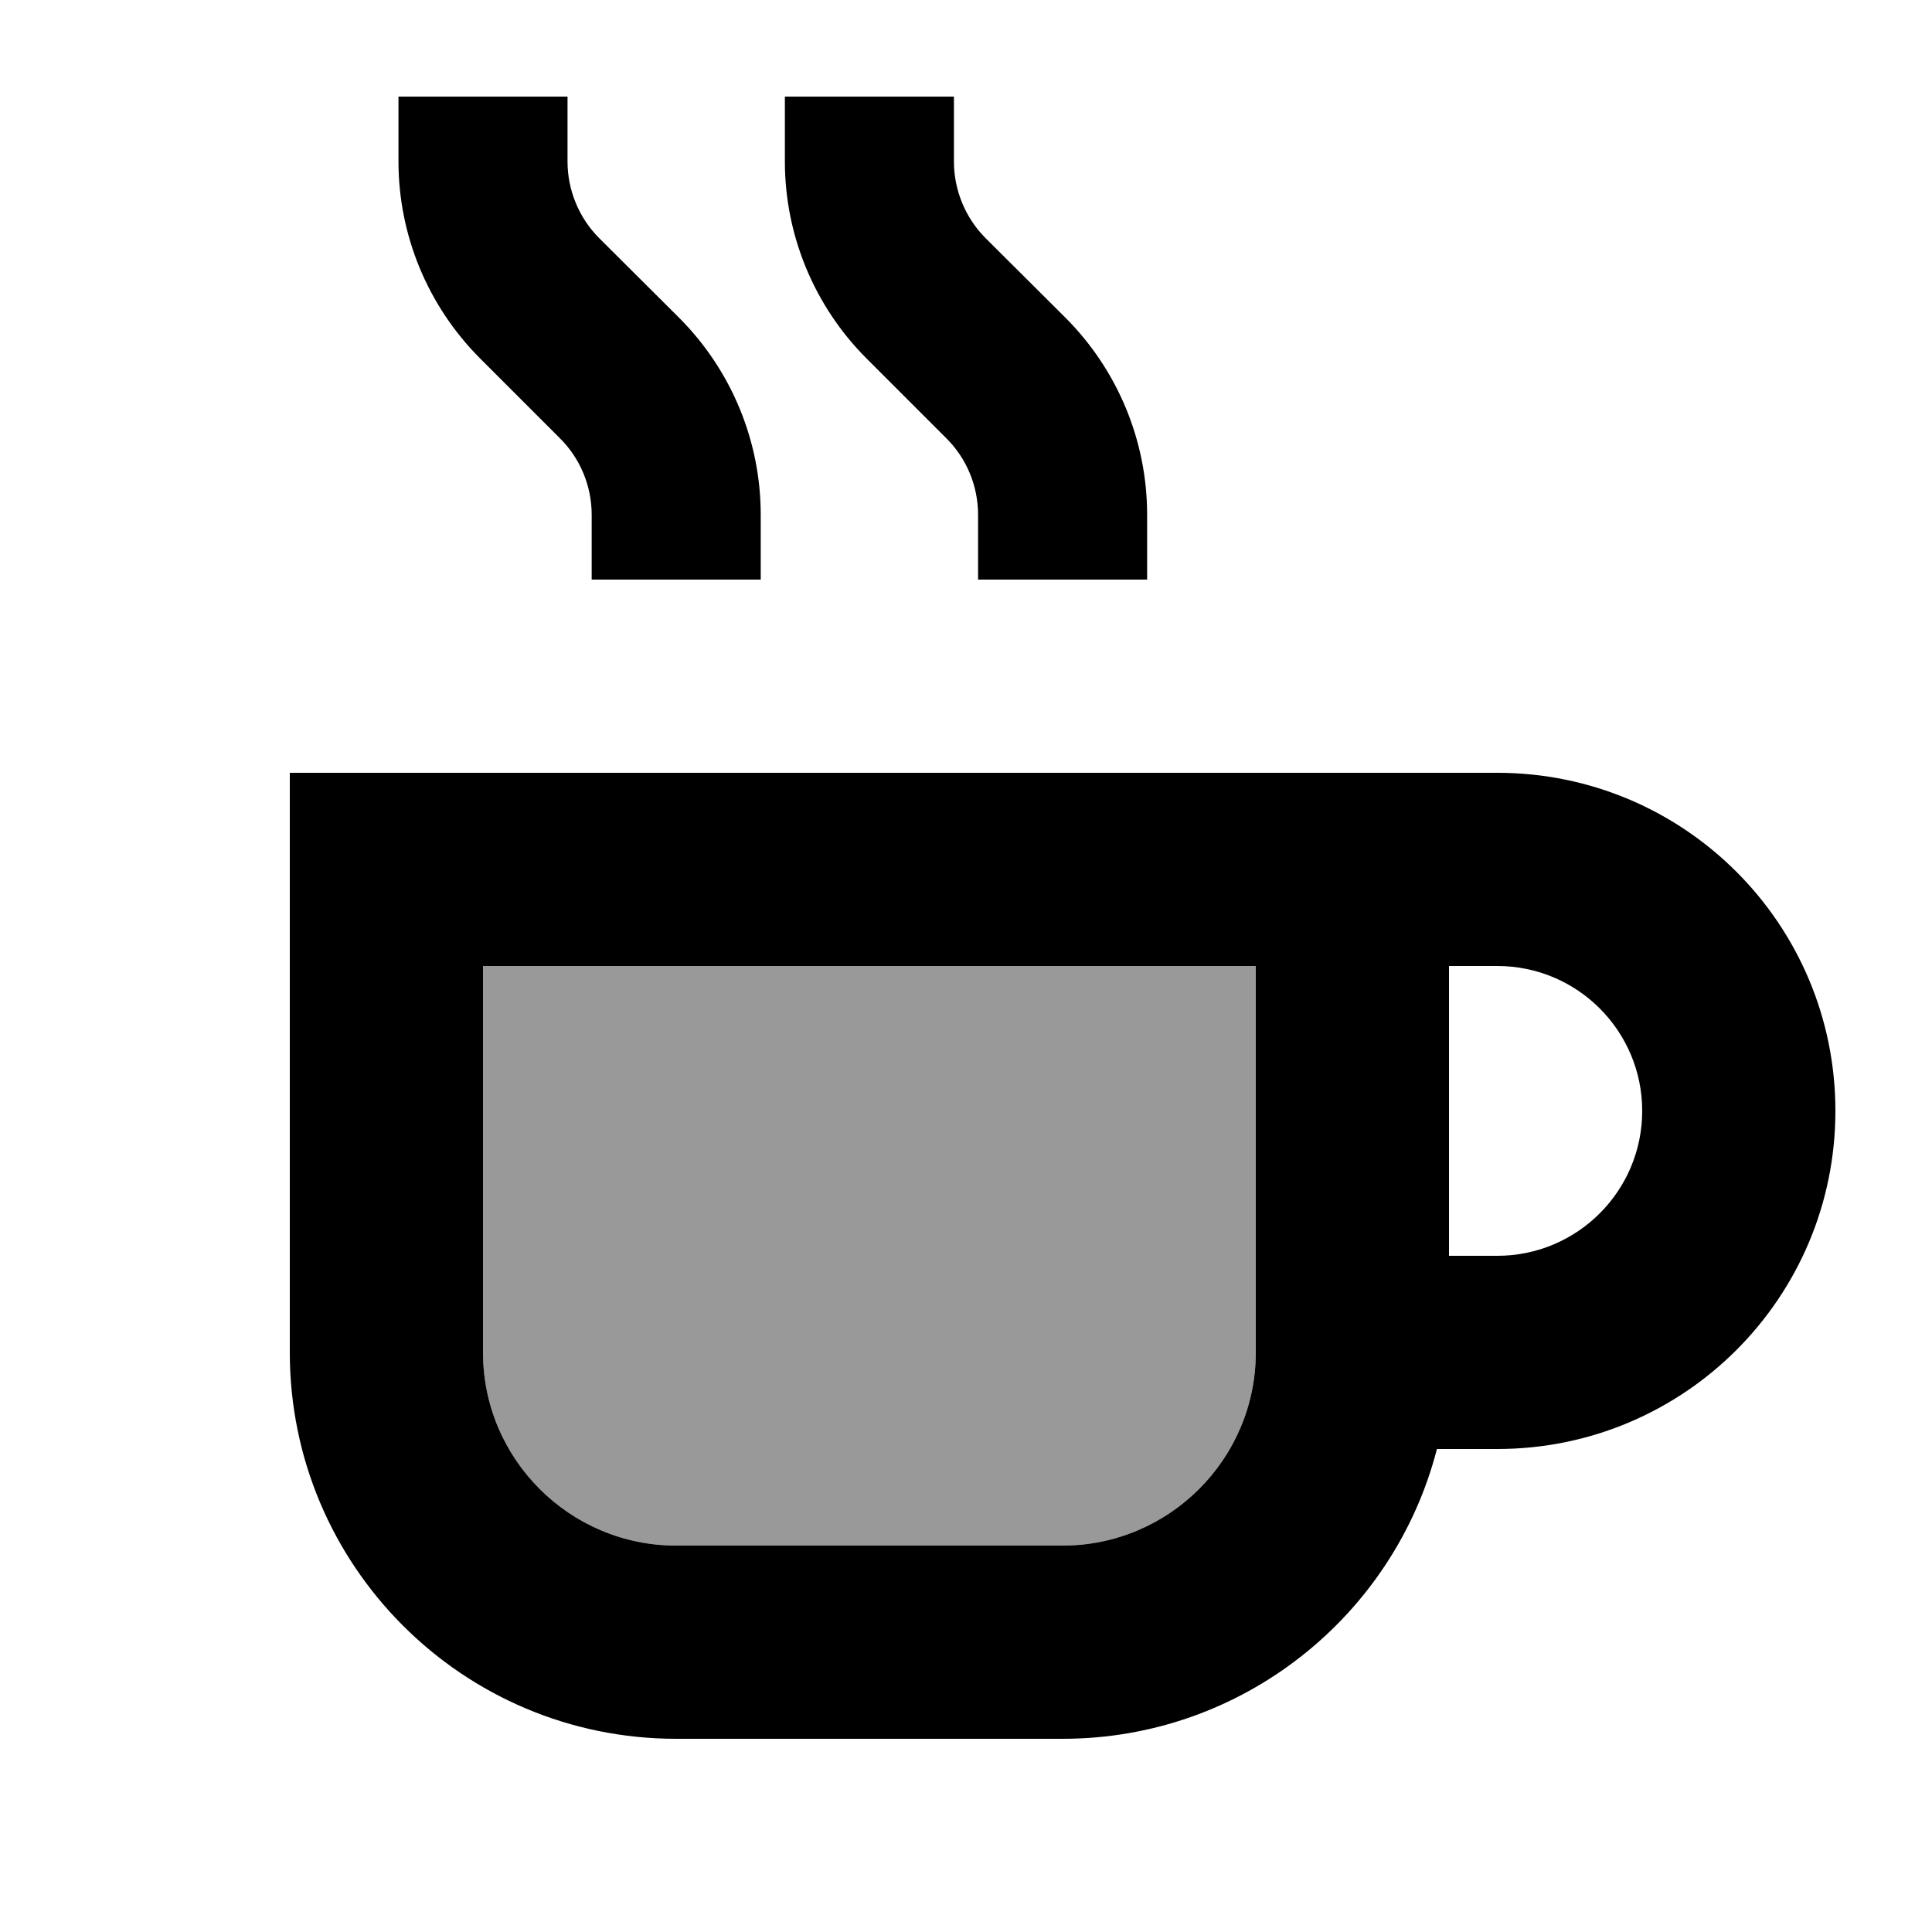
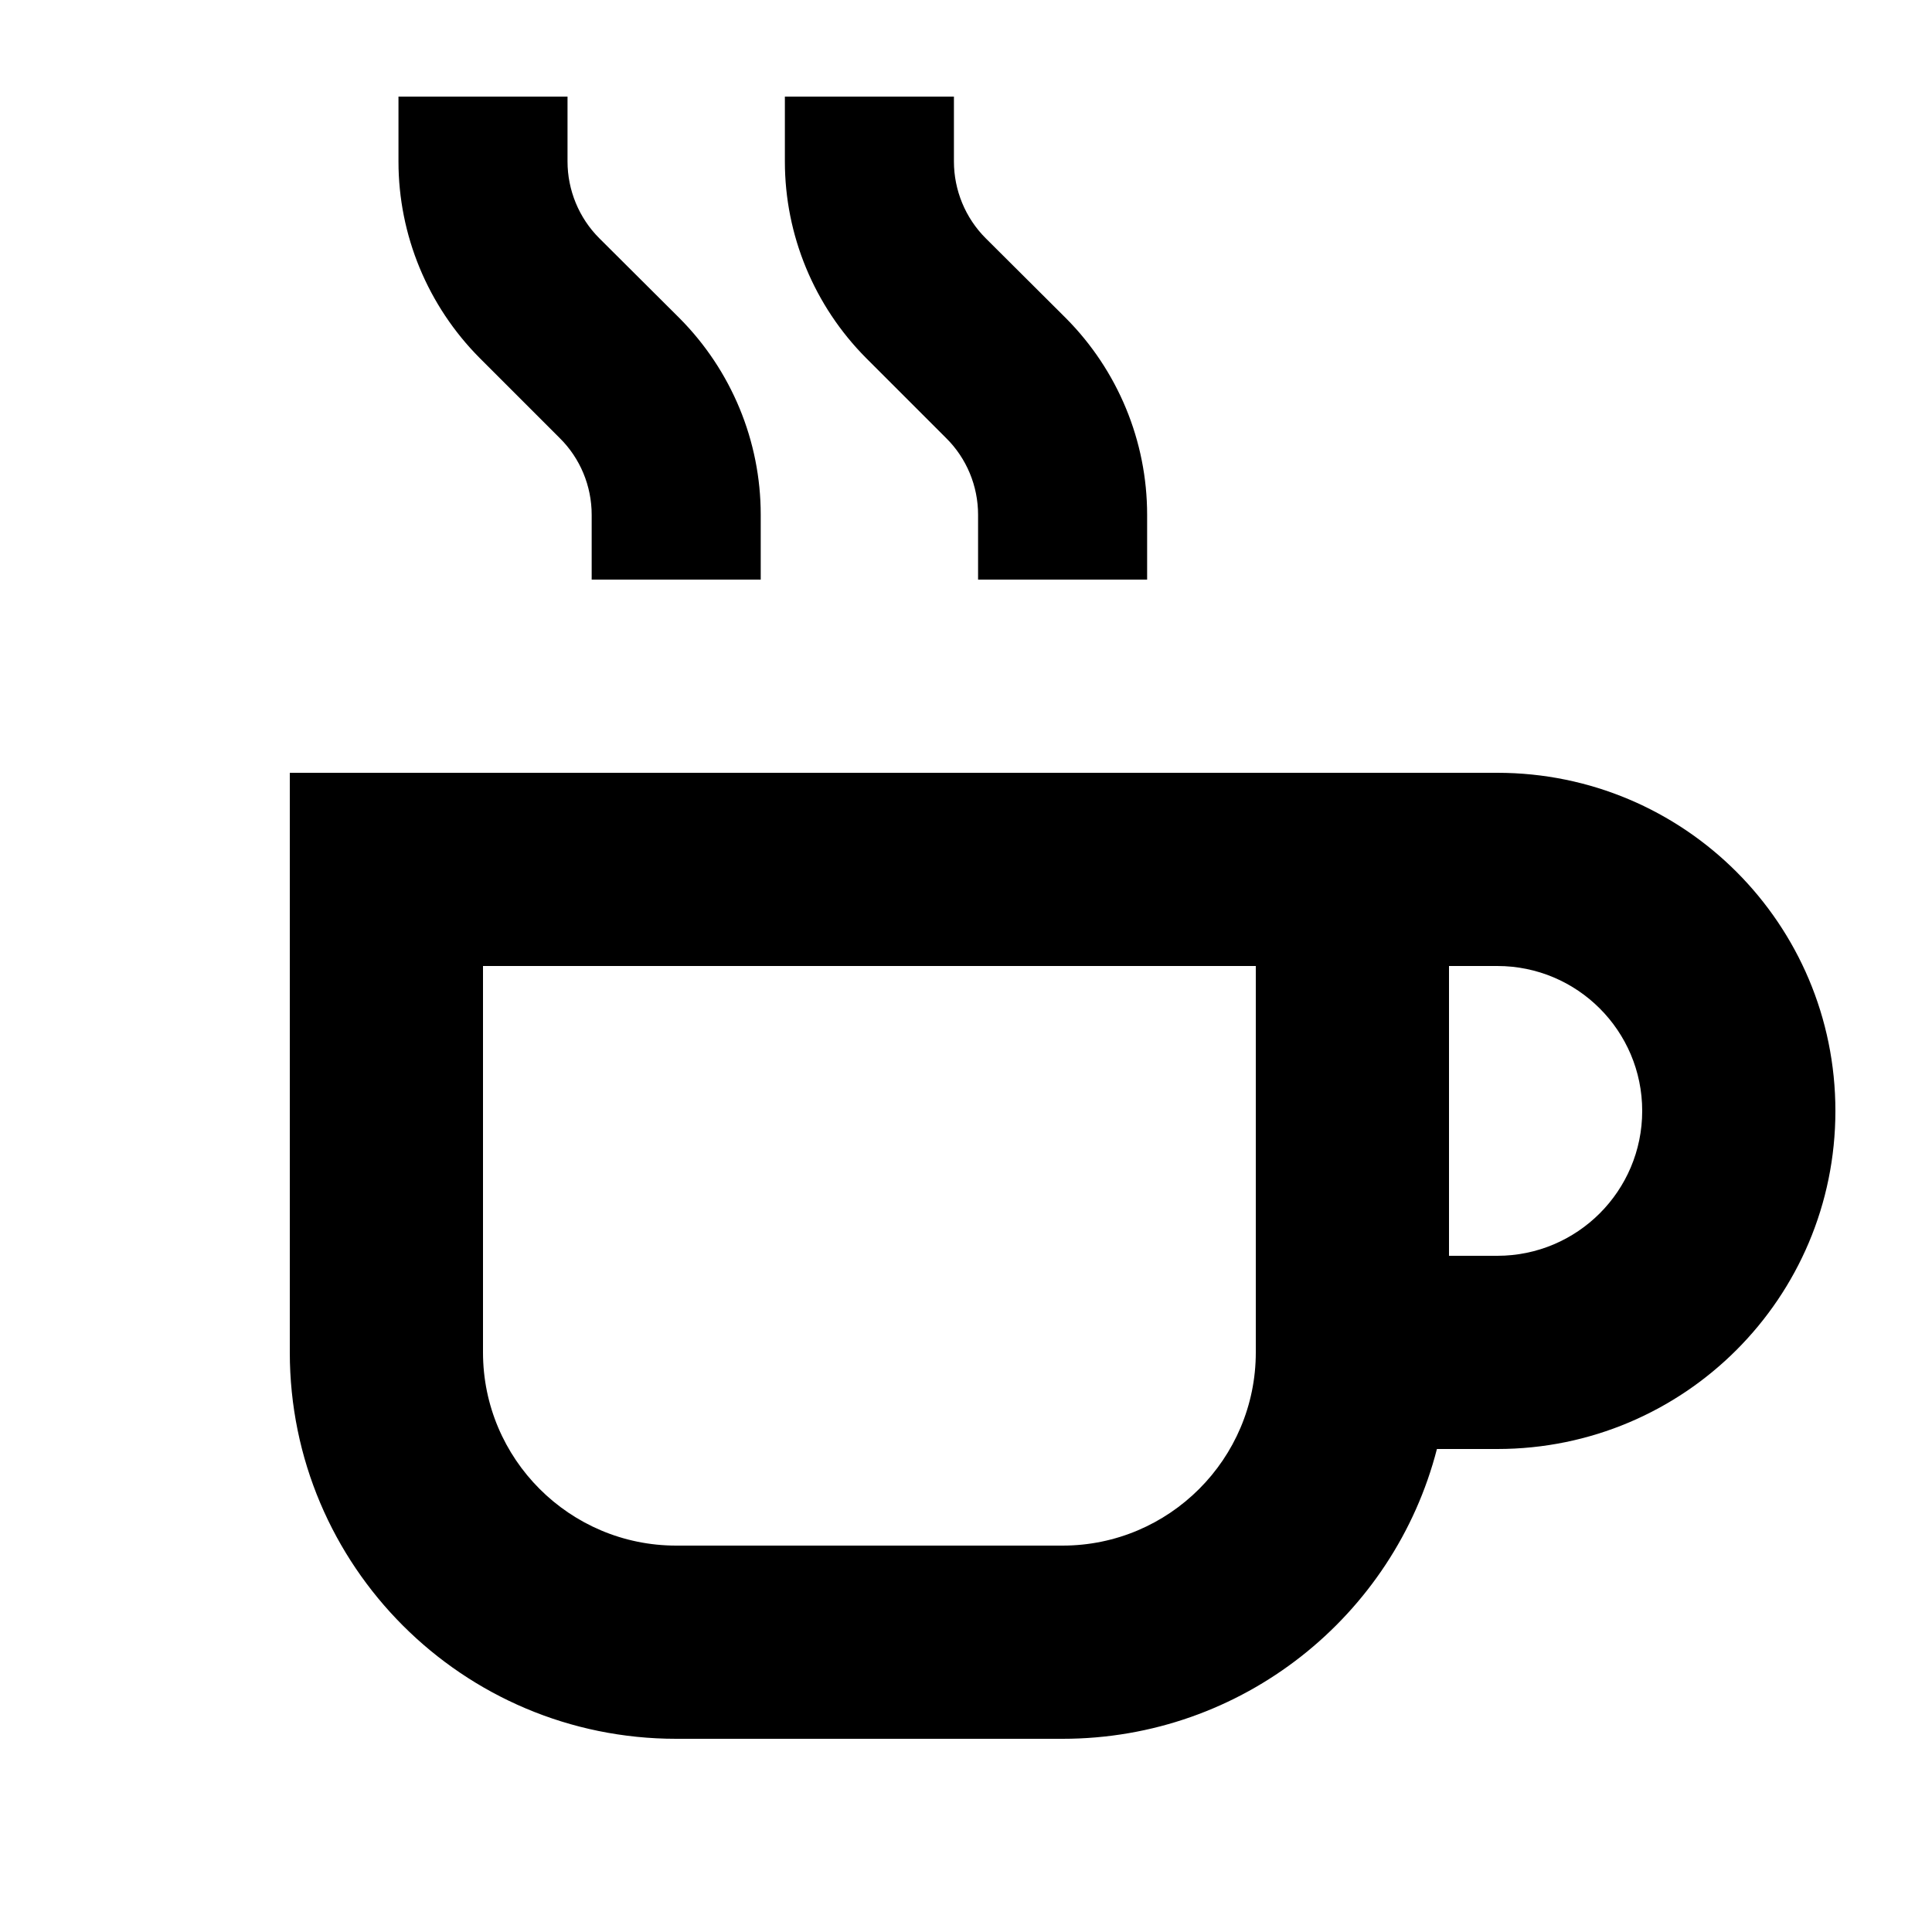
<svg xmlns="http://www.w3.org/2000/svg" viewBox="0 0 640 640">
-   <path opacity=".4" fill="currentColor" d="M160 320L416 320L416 448C416 483.3 387.3 512 352 512L224 512C188.7 512 160 483.3 160 448L160 320z" />
  <path fill="currentColor" d="M132 53.5C132 77.9 141.7 101.3 158.9 118.6L185.4 145.1C192.2 151.8 196 161 196 170.5L196 192L252 192L252 170.5C252 146.1 242.3 122.7 225.1 105.4L198.5 78.9C191.8 72.2 188 63 188 53.5L188 32L132 32L132 53.5zM128 256L96 256L96 448C96 518.7 153.3 576 224 576L352 576C411.6 576 461.8 535.2 476 480L496 480C557.9 480 608 429.9 608 368C608 306.1 557.9 256 496 256L128 256zM480 320L496 320C522.5 320 544 341.5 544 368C544 394.5 522.5 416 496 416L480 416L480 320zM160 448L160 320L416 320L416 448C416 483.3 387.3 512 352 512L224 512C188.7 512 160 483.3 160 448zM260 32L260 53.5C260 77.9 269.7 101.3 286.9 118.6L313.4 145.1C320.2 151.8 324 161 324 170.5L324 192L380 192L380 170.5C380 146.1 370.3 122.7 353.1 105.4L326.5 78.9C319.8 72.2 316 63 316 53.5L316 32L260 32z" />
</svg>